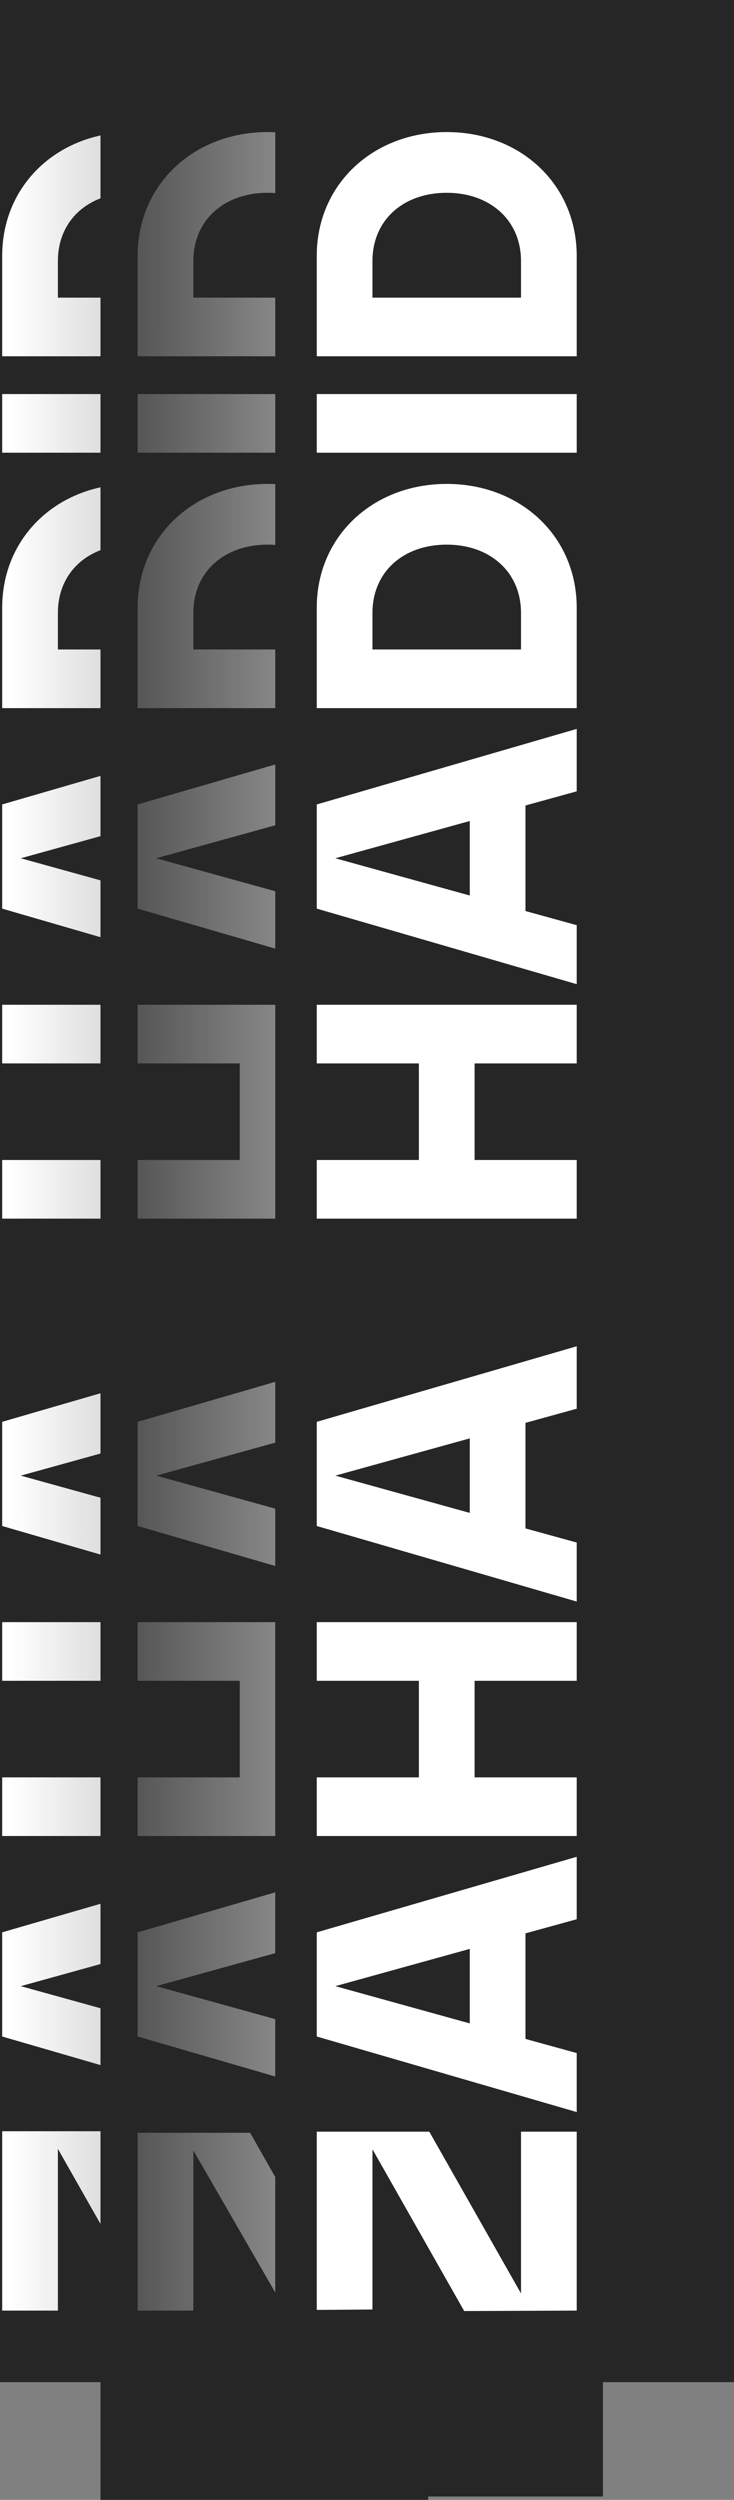
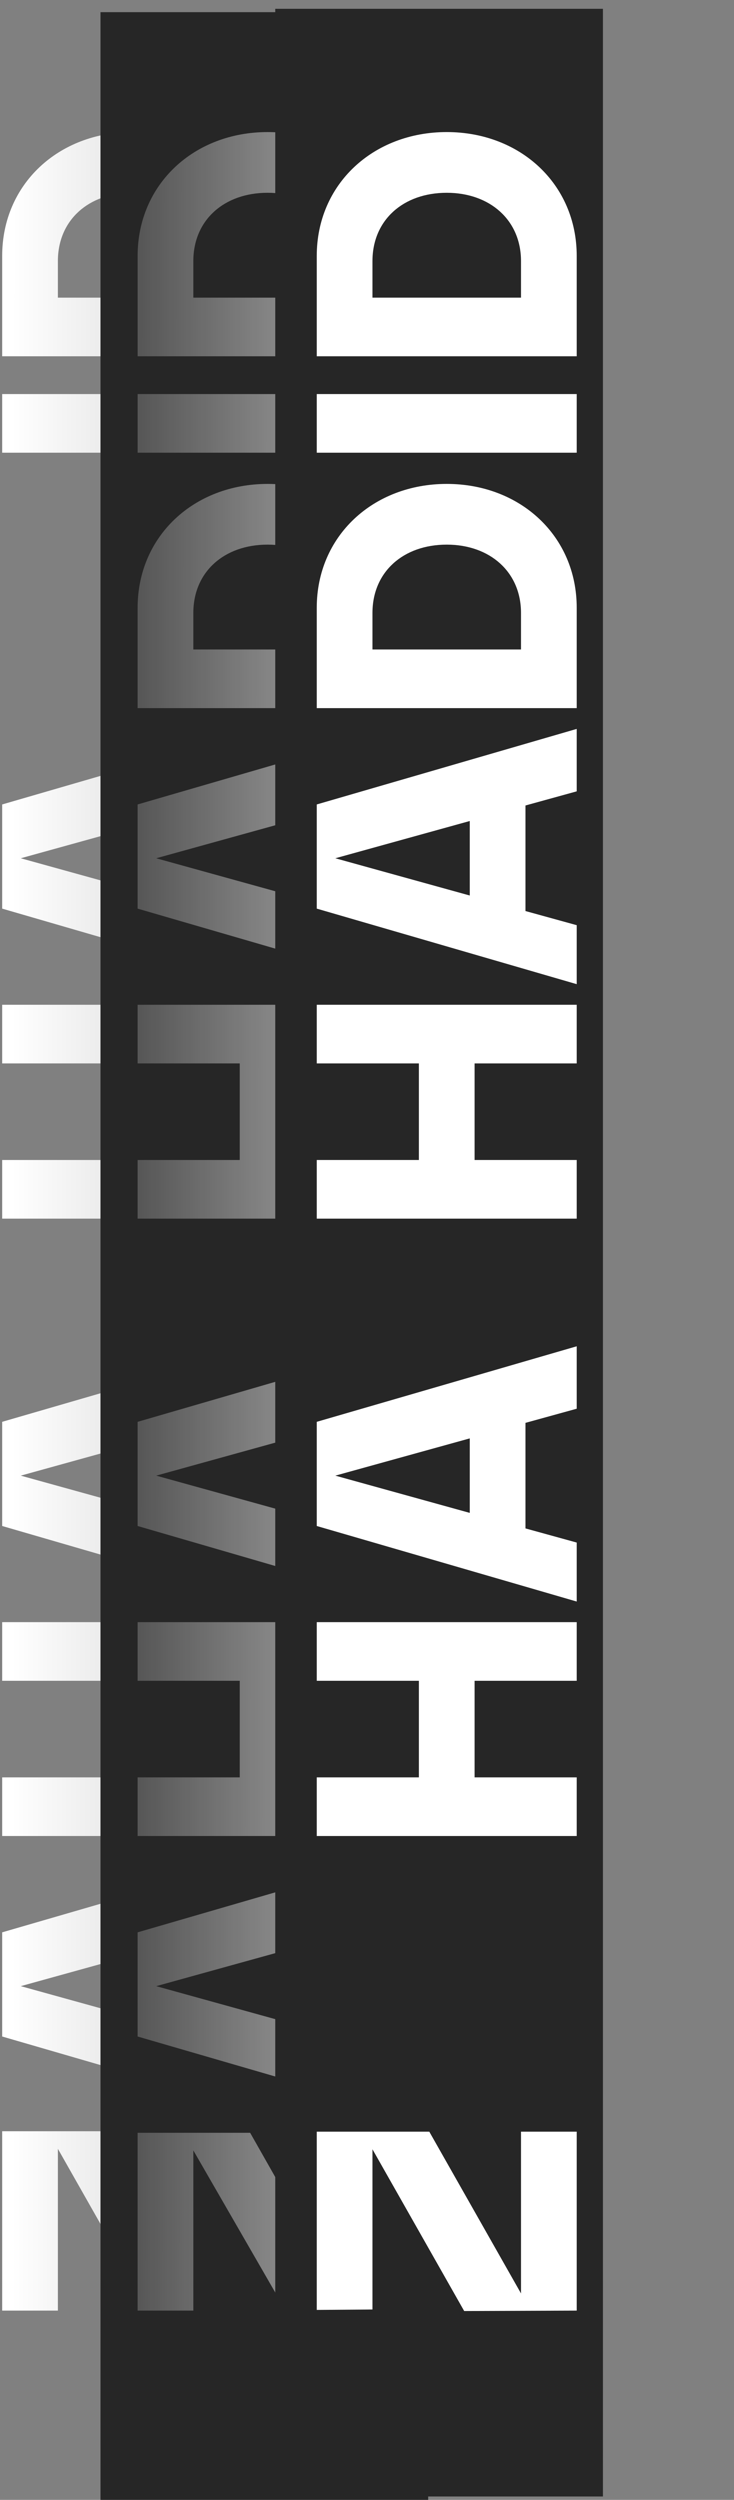
<svg xmlns="http://www.w3.org/2000/svg" width="443" height="1507" viewBox="0 0 443 1507" fill="none">
  <rect x="0" y="0" width="443" height="1507" fill="#808080" stroke="none" />
-   <path d="M0 0H443V1436.05H0V0Z" fill="#262626" />
  <path d="M1.318 1392.91H34.939V1295.39L90.301 1392.91H158.214V1284.78H124.594V1382.31L69.232 1284.78H1.318V1392.91Z" fill="url(#paint0_linear_212_612)" />
  <path d="M158.214 1119.34L1.318 1164.88V1227.68L158.214 1273.22V1237.66L127.283 1229.13V1165.5L158.214 1156.98V1119.34ZM12.525 1197.32L93.663 1174.86V1219.78L12.525 1197.32Z" fill="url(#paint1_linear_212_612)" />
  <path d="M158.214 1071.46H96.577V1013.24H158.214V977.887H1.318V1013.24H62.956V1071.46H1.318V1106.81H158.214V1071.46Z" fill="url(#paint2_linear_212_612)" />
  <path d="M158.214 811.586L1.318 857.127V919.926L158.214 965.467V929.908L127.283 921.382V857.75L158.214 849.225V811.586ZM12.525 889.566L93.663 867.108V912.025L12.525 889.566Z" fill="url(#paint3_linear_212_612)" />
  <path d="M158.214 699.287H96.577V641.062H158.214V605.711H1.318V641.062H62.956V699.287H1.318V734.638H158.214V699.287Z" fill="url(#paint4_linear_212_612)" />
  <path d="M158.214 439.411L1.318 484.951V547.751L158.214 593.291V557.733L127.283 549.207V485.575L158.214 477.049V439.411ZM12.525 517.391L93.663 494.933V539.849L12.525 517.391Z" fill="url(#paint5_linear_212_612)" />
-   <path d="M158.214 366.373C158.214 323.12 124.145 291.72 79.766 291.72C35.387 291.72 1.318 323.12 1.318 366.373V426.885H158.214V366.373ZM34.939 391.535V369.492C34.939 344.747 53.542 328.319 79.766 328.319C105.766 328.319 124.594 344.747 124.594 369.492V391.535H34.939Z" fill="url(#paint6_linear_212_612)" />
  <path d="M158.214 237.557H1.318V272.908H158.214V237.557Z" fill="url(#paint7_linear_212_612)" />
  <path d="M158.214 154.268C158.214 111.015 124.145 79.615 79.766 79.615C35.387 79.615 1.318 111.015 1.318 154.268V214.78H158.214V154.268ZM34.939 179.429V157.387C34.939 132.641 53.542 116.214 79.766 116.214C105.766 116.214 124.594 132.641 124.594 157.387V179.429H34.939Z" fill="url(#paint8_linear_212_612)" />
  <path d="M60.649 7.339H258.417V1507H60.649V7.339Z" fill="#262626" />
  <path d="M83.062 1392.91H116.683V1296.33L172.425 1392.91H239.958V1285.72H206.338V1383.25L150.976 1285.72H83.062V1392.91Z" fill="url(#paint9_linear_212_612)" />
  <path d="M239.958 1119.34L83.062 1164.88V1227.68L239.958 1273.22V1237.66L209.027 1229.13V1165.5L239.958 1156.98V1119.34ZM94.269 1197.32L175.407 1174.86V1219.78L94.269 1197.32Z" fill="url(#paint10_linear_212_612)" />
  <path d="M239.958 1071.46H178.321V1013.24H239.958V977.887H83.062V1013.24H144.7V1071.46H83.062V1106.81H239.958V1071.46Z" fill="url(#paint11_linear_212_612)" />
  <path d="M239.958 811.586L83.062 857.127V919.926L239.958 965.467V929.908L209.027 921.382V857.75L239.958 849.225V811.586ZM94.269 889.566L175.407 867.108V912.025L94.269 889.566Z" fill="url(#paint12_linear_212_612)" />
-   <path d="M239.958 699.287H178.321V641.062H239.958V605.711H83.062V641.062H144.7V699.287H83.062V734.638H239.958V699.287Z" fill="url(#paint13_linear_212_612)" />
+   <path d="M239.958 699.287H178.321V641.062H239.958V605.711H83.062V641.062H144.7V699.287H83.062V734.638H239.958Z" fill="url(#paint13_linear_212_612)" />
  <path d="M239.958 439.411L83.062 484.951V547.751L239.958 593.291V557.733L209.027 549.207V485.575L239.958 477.049V439.411ZM94.269 517.391L175.407 494.933V539.849L94.269 517.391Z" fill="url(#paint14_linear_212_612)" />
  <path d="M239.958 366.373C239.958 323.12 205.89 291.72 161.51 291.72C117.131 291.72 83.062 323.12 83.062 366.373V426.885H239.958V366.373ZM116.683 391.535V369.492C116.683 344.747 135.286 328.319 161.51 328.319C187.51 328.319 206.338 344.747 206.338 369.492V391.535H116.683Z" fill="url(#paint15_linear_212_612)" />
  <path d="M239.958 237.557H83.062V272.908H239.958V237.557Z" fill="url(#paint16_linear_212_612)" />
  <path d="M239.958 154.268C239.958 111.015 205.89 79.615 161.51 79.615C117.131 79.615 83.062 111.015 83.062 154.268V214.78H239.958V154.268ZM116.683 179.429V157.387C116.683 132.641 135.286 116.214 161.51 116.214C187.51 116.214 206.338 132.641 206.338 157.387V179.429H116.683Z" fill="url(#paint17_linear_212_612)" />
  <path d="M166.125 5.306H363.893V1504.97H166.125V5.306Z" fill="#262626" />
  <path d="M191.176 1392.5L224.796 1392.24V1295.65L280.158 1393.17L348.071 1392.91V1285.04H314.451V1382.57L259.089 1285.04H191.176V1392.5Z" fill="white" />
-   <path d="M348.071 1119.34L191.176 1164.88V1227.68L348.071 1273.22V1237.66L317.141 1229.13V1165.5L348.071 1156.98V1119.34ZM202.382 1197.32L283.52 1174.86V1219.78L202.382 1197.32Z" fill="white" />
  <path d="M348.071 1071.46H286.434V1013.24H348.071V977.887H191.176V1013.24H252.813V1071.46H191.176V1106.81H348.071V1071.46Z" fill="white" />
  <path d="M348.071 811.586L191.176 857.127V919.926L348.071 965.467V929.908L317.141 921.382V857.75L348.071 849.225V811.586ZM202.382 889.566L283.52 867.108V912.025L202.382 889.566Z" fill="white" />
  <path d="M348.071 699.287H286.434V641.062H348.071V605.711H191.176V641.062H252.813V699.287H191.176V734.638H348.071V699.287Z" fill="white" />
  <path d="M348.071 439.411L191.176 484.951V547.751L348.071 593.291V557.733L317.141 549.207V485.575L348.071 477.049V439.411ZM202.382 517.391L283.52 494.933V539.849L202.382 517.391Z" fill="white" />
  <path d="M348.071 366.373C348.071 323.12 314.003 291.72 269.624 291.72C225.244 291.72 191.176 323.12 191.176 366.373V426.885H348.071V366.373ZM224.796 391.535V369.492C224.796 344.747 243.4 328.319 269.624 328.319C295.623 328.319 314.451 344.747 314.451 369.492V391.535H224.796Z" fill="white" />
  <path d="M348.071 237.557H191.176V272.908H348.071V237.557Z" fill="white" />
  <path d="M348.071 154.268C348.071 111.015 314.003 79.615 269.624 79.615C225.244 79.615 191.176 111.015 191.176 154.268V214.78H348.071V154.268ZM224.796 179.429V157.387C224.796 132.641 243.4 116.214 269.624 116.214C295.623 116.214 314.451 132.641 314.451 157.387V179.429H224.796Z" fill="white" />
  <defs>
    <linearGradient id="paint0_linear_212_612" x1="6.576" y1="376.75" x2="371.364" y2="376.845" gradientUnits="userSpaceOnUse">
      <stop stop-color="white" />
      <stop offset="1" stop-color="white" stop-opacity="0" />
    </linearGradient>
    <linearGradient id="paint1_linear_212_612" x1="6.576" y1="376.75" x2="371.364" y2="376.845" gradientUnits="userSpaceOnUse">
      <stop stop-color="white" />
      <stop offset="1" stop-color="white" stop-opacity="0" />
    </linearGradient>
    <linearGradient id="paint2_linear_212_612" x1="6.576" y1="376.75" x2="371.364" y2="376.845" gradientUnits="userSpaceOnUse">
      <stop stop-color="white" />
      <stop offset="1" stop-color="white" stop-opacity="0" />
    </linearGradient>
    <linearGradient id="paint3_linear_212_612" x1="6.576" y1="376.75" x2="371.364" y2="376.845" gradientUnits="userSpaceOnUse">
      <stop stop-color="white" />
      <stop offset="1" stop-color="white" stop-opacity="0" />
    </linearGradient>
    <linearGradient id="paint4_linear_212_612" x1="6.576" y1="376.75" x2="371.364" y2="376.845" gradientUnits="userSpaceOnUse">
      <stop stop-color="white" />
      <stop offset="1" stop-color="white" stop-opacity="0" />
    </linearGradient>
    <linearGradient id="paint5_linear_212_612" x1="6.576" y1="376.75" x2="371.364" y2="376.845" gradientUnits="userSpaceOnUse">
      <stop stop-color="white" />
      <stop offset="1" stop-color="white" stop-opacity="0" />
    </linearGradient>
    <linearGradient id="paint6_linear_212_612" x1="6.576" y1="376.75" x2="371.364" y2="376.845" gradientUnits="userSpaceOnUse">
      <stop stop-color="white" />
      <stop offset="1" stop-color="white" stop-opacity="0" />
    </linearGradient>
    <linearGradient id="paint7_linear_212_612" x1="6.576" y1="376.75" x2="371.364" y2="376.845" gradientUnits="userSpaceOnUse">
      <stop stop-color="white" />
      <stop offset="1" stop-color="white" stop-opacity="0" />
    </linearGradient>
    <linearGradient id="paint8_linear_212_612" x1="6.576" y1="376.75" x2="371.364" y2="376.845" gradientUnits="userSpaceOnUse">
      <stop stop-color="white" />
      <stop offset="1" stop-color="white" stop-opacity="0" />
    </linearGradient>
    <linearGradient id="paint9_linear_212_612" x1="374.127" y1="468.392" x2="-0.082" y2="468.016" gradientUnits="userSpaceOnUse">
      <stop stop-color="white" />
      <stop offset="1" stop-color="white" stop-opacity="0" />
    </linearGradient>
    <linearGradient id="paint10_linear_212_612" x1="374.127" y1="468.392" x2="-0.082" y2="468.016" gradientUnits="userSpaceOnUse">
      <stop stop-color="white" />
      <stop offset="1" stop-color="white" stop-opacity="0" />
    </linearGradient>
    <linearGradient id="paint11_linear_212_612" x1="374.127" y1="468.392" x2="-0.082" y2="468.016" gradientUnits="userSpaceOnUse">
      <stop stop-color="white" />
      <stop offset="1" stop-color="white" stop-opacity="0" />
    </linearGradient>
    <linearGradient id="paint12_linear_212_612" x1="374.127" y1="468.392" x2="-0.082" y2="468.016" gradientUnits="userSpaceOnUse">
      <stop stop-color="white" />
      <stop offset="1" stop-color="white" stop-opacity="0" />
    </linearGradient>
    <linearGradient id="paint13_linear_212_612" x1="374.127" y1="468.392" x2="-0.082" y2="468.016" gradientUnits="userSpaceOnUse">
      <stop stop-color="white" />
      <stop offset="1" stop-color="white" stop-opacity="0" />
    </linearGradient>
    <linearGradient id="paint14_linear_212_612" x1="374.127" y1="468.392" x2="-0.082" y2="468.016" gradientUnits="userSpaceOnUse">
      <stop stop-color="white" />
      <stop offset="1" stop-color="white" stop-opacity="0" />
    </linearGradient>
    <linearGradient id="paint15_linear_212_612" x1="374.127" y1="468.392" x2="-0.082" y2="468.016" gradientUnits="userSpaceOnUse">
      <stop stop-color="white" />
      <stop offset="1" stop-color="white" stop-opacity="0" />
    </linearGradient>
    <linearGradient id="paint16_linear_212_612" x1="374.127" y1="468.392" x2="-0.082" y2="468.016" gradientUnits="userSpaceOnUse">
      <stop stop-color="white" />
      <stop offset="1" stop-color="white" stop-opacity="0" />
    </linearGradient>
    <linearGradient id="paint17_linear_212_612" x1="374.127" y1="468.392" x2="-0.082" y2="468.016" gradientUnits="userSpaceOnUse">
      <stop stop-color="white" />
      <stop offset="1" stop-color="white" stop-opacity="0" />
    </linearGradient>
  </defs>
</svg>